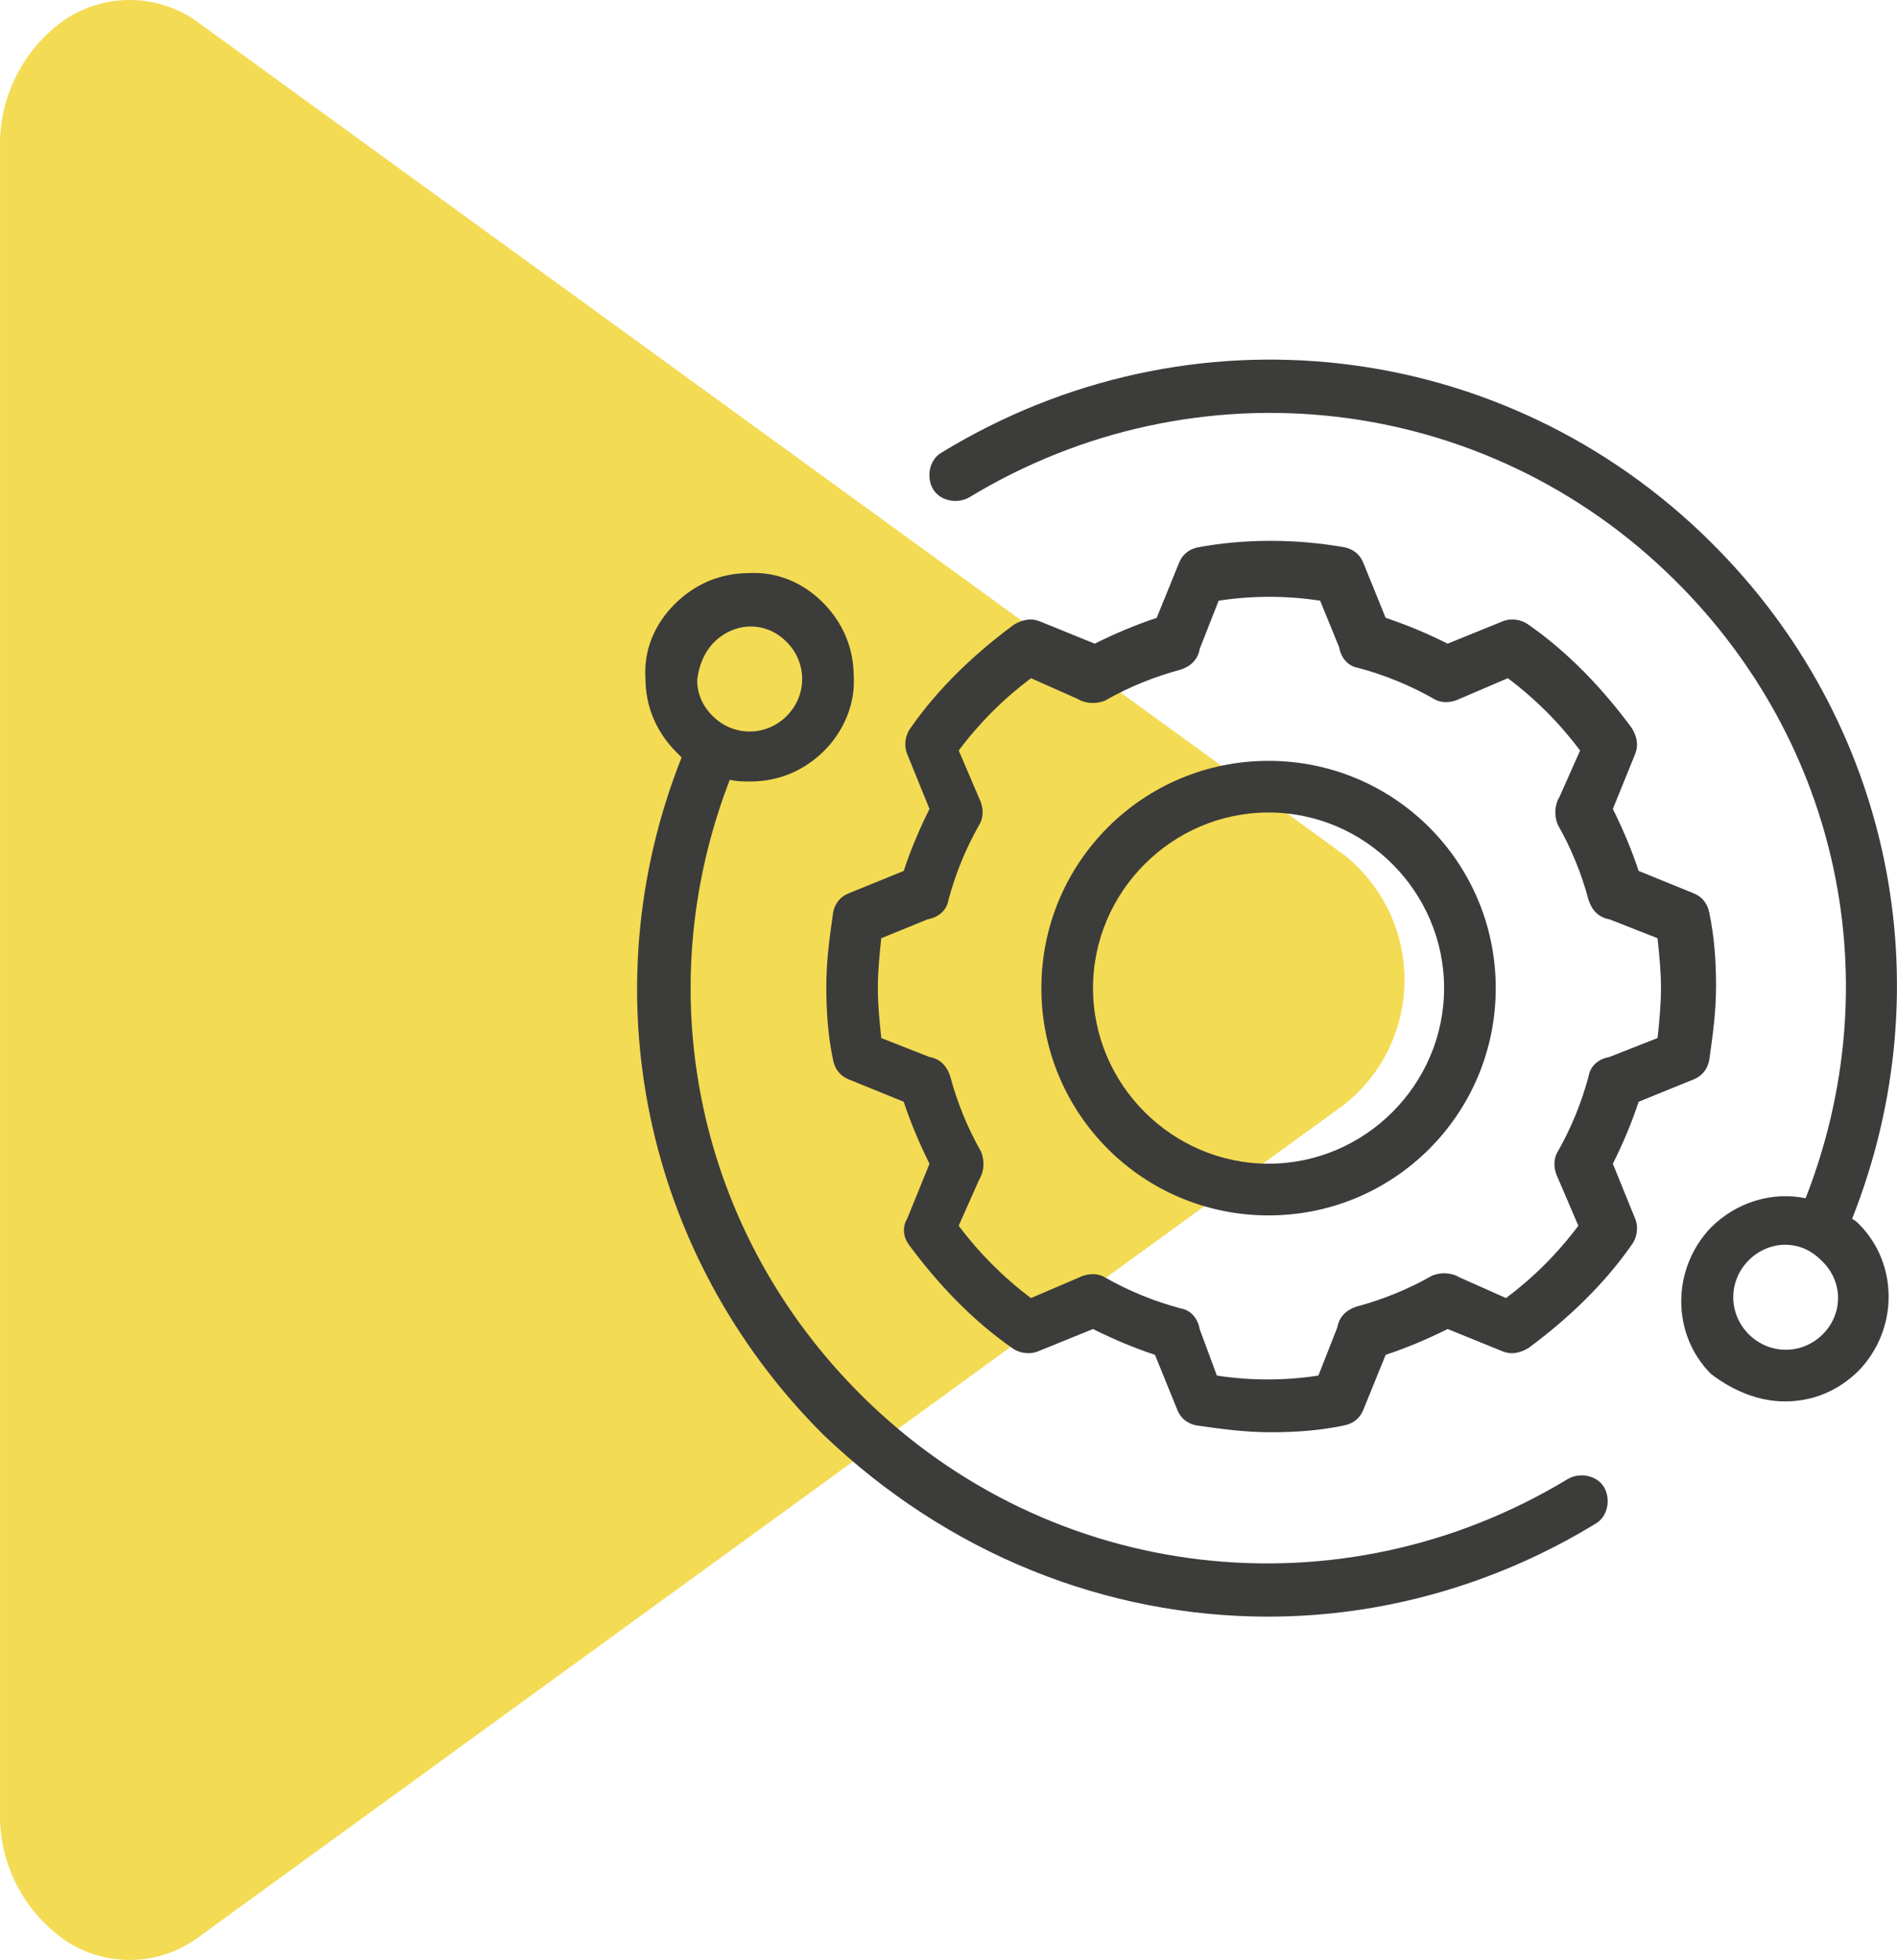
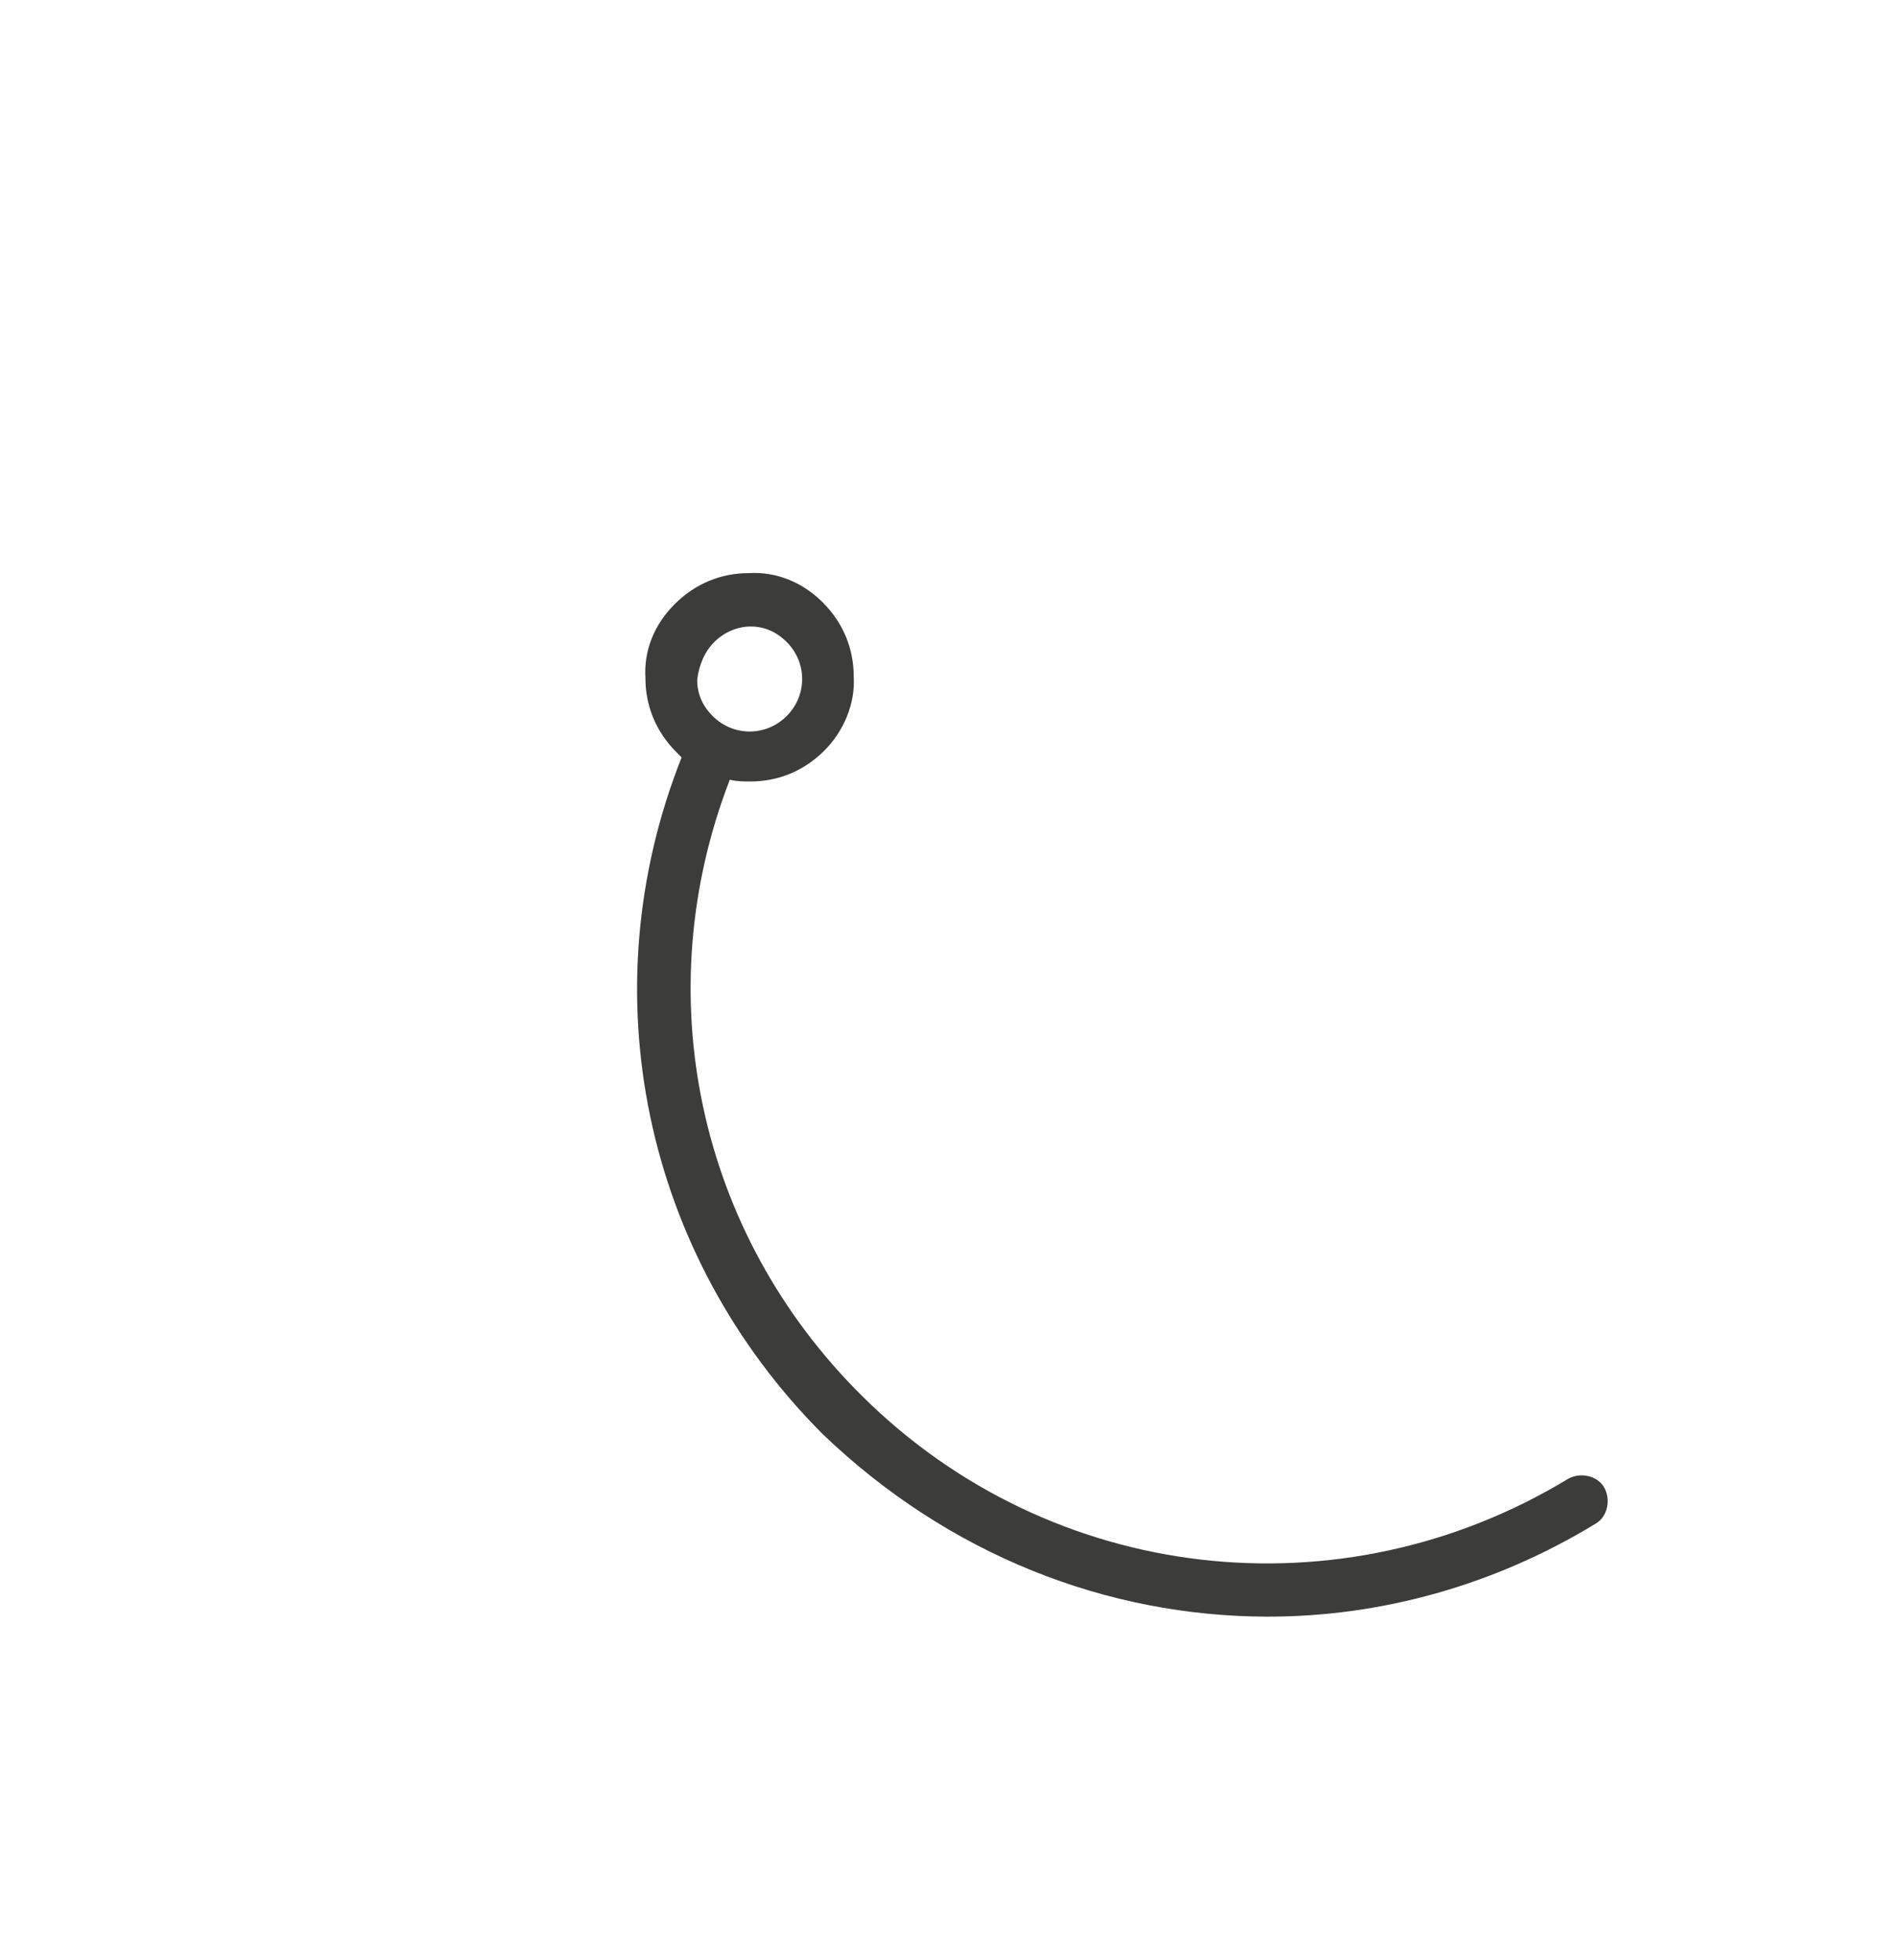
<svg xmlns="http://www.w3.org/2000/svg" id="uuid-38318566-dd00-419c-9acc-3385e4dbaed3" data-name="uuid-aaf641f9-2cd3-4d7b-a654-4484bce17397" width="658.65" height="680.24" viewBox="0 0 658.65 680.24">
  <defs>
    <style>
      .uuid-3ab40cde-61ee-46ec-b074-c730d80df2fc {
        fill: #3c3c3b;
      }

      .uuid-3ab40cde-61ee-46ec-b074-c730d80df2fc, .uuid-324632fe-915e-4124-ad28-160fa90f84c6 {
        stroke-width: 0px;
      }

      .uuid-324632fe-915e-4124-ad28-160fa90f84c6 {
        fill: #f3db54;
      }
    </style>
  </defs>
  <g id="uuid-c9b32607-29aa-4888-8e1f-7996ba603f2b" data-name="uuid-ff2349ed-4200-4ae4-88e8-12e5518b7fa0">
-     <path id="uuid-8444f68b-e2a6-45cf-baf1-cb98d7a1374e" data-name="uuid-5113b312-c0fd-48b9-967a-a5595e732457" class="uuid-324632fe-915e-4124-ad28-160fa90f84c6" d="M23.31,673.9c14.1,9,32.3,8.4,45.8-1.7l397.7-288.9c23.9-19,27.8-53.8,8.8-77.7-2.6-3.2-5.5-6.2-8.8-8.8L69.11,8C55.71-2,37.51-2.7,23.31,6.3,8.41,16.3-.39,33.3.01,51.3v577.7c-.4,18,8.4,34.9,23.3,44.9" />
-   </g>
+     </g>
  <g>
-     <path class="uuid-3ab40cde-61ee-46ec-b074-c730d80df2fc" d="M440.45,421.83c43.63,0,78.88-35.25,78.88-78.88s-35.25-78.88-78.88-78.88-78.88,35.25-78.88,78.88,35.25,78.88,78.88,78.88ZM440.45,281.99c33.48,0,60.95,27.5,60.95,60.95s-27.48,60.95-60.95,60.95-60.95-27.5-60.95-60.95,27.48-60.95,60.95-60.95Z" />
-     <path class="uuid-3ab40cde-61ee-46ec-b074-c730d80df2fc" d="M315.55,431.98c10.16,13.75,22.11,26.29,35.86,35.86,2.38,1.8,5.98,2.38,8.96,1.19l19.12-7.77c7.17,3.6,14.33,6.58,21.52,8.96l7.77,19.12c1.19,2.99,3.6,4.79,6.58,5.37,8.36,1.19,16.74,2.38,25.7,2.38s17.32-.61,25.7-2.38c2.99-.61,5.37-2.38,6.58-5.37l7.77-19.12c7.17-2.38,14.33-5.37,21.52-8.96l19.12,7.77c2.99,1.19,5.98.61,8.96-1.19,13.75-10.16,26.29-22.11,35.86-35.86,1.8-2.38,2.38-5.98,1.19-8.96l-7.77-19.12c3.6-7.17,6.58-14.33,8.96-21.52l19.12-7.77c2.99-1.19,4.79-3.6,5.37-6.58,1.19-8.36,2.38-16.74,2.38-25.7s-.61-17.32-2.38-25.7c-.61-2.99-2.38-5.37-5.37-6.58l-19.12-7.77c-2.38-7.17-5.37-14.33-8.96-21.52l7.77-19.12c1.19-2.99.61-5.98-1.19-8.96-10.16-13.75-22.11-26.29-35.86-35.86-2.38-1.8-5.98-2.38-8.96-1.19l-19.12,7.77c-7.17-3.6-14.33-6.58-21.52-8.96l-7.77-19.12c-1.19-2.99-3.6-4.79-6.58-5.37-16.74-2.99-34.67-2.99-50.8,0-2.99.61-5.37,2.38-6.58,5.37l-7.77,19.12c-7.17,2.38-14.33,5.37-21.52,8.96l-19.12-7.77c-2.99-1.19-5.98-.61-8.96,1.19-13.75,10.16-26.29,22.11-35.86,35.86-1.8,2.38-2.38,5.98-1.19,8.96l7.77,19.12c-3.6,7.17-6.58,14.33-8.96,21.52l-19.12,7.77c-2.99,1.19-4.79,3.6-5.37,6.58-1.19,8.36-2.38,16.74-2.38,25.7s.61,17.32,2.38,25.7c.61,2.99,2.38,5.37,5.37,6.58l19.12,7.77c2.38,7.17,5.37,14.33,8.96,21.52l-7.77,19.12c-1.82,2.99-1.21,6.58.58,8.96h0ZM305.98,360.27c-.61-5.98-1.19-11.35-1.19-17.32s.61-11.95,1.19-17.32l16.13-6.58c3.6-.61,6.58-2.99,7.17-6.58,2.38-8.96,5.98-17.93,10.76-26.29,1.8-2.99,1.19-6.58,0-8.96l-7.17-16.74c7.17-9.57,15.55-17.93,25.1-25.1l16.13,7.17c2.99,1.8,6.58,1.8,9.57.61,8.36-4.79,17.32-8.36,26.29-10.76,3.6-1.19,5.98-3.6,6.58-7.17l6.58-16.74c11.35-1.8,23.91-1.8,35.25,0l6.58,16.13c.61,3.6,2.99,6.58,6.58,7.17,8.96,2.38,17.93,5.98,26.29,10.76,2.99,1.8,6.58,1.19,8.96,0l16.74-7.17c9.57,7.17,17.93,15.55,25.1,25.1l-7.17,16.13c-1.8,2.99-1.8,6.58-.61,9.57,4.79,8.36,8.36,17.32,10.76,26.29,1.19,3.6,3.6,5.98,7.17,6.58l16.74,6.58c.61,5.98,1.19,11.35,1.19,17.32s-.61,11.95-1.19,17.32l-16.74,6.58c-3.6.61-6.58,2.99-7.17,6.58-2.38,8.96-5.98,17.93-10.76,26.29-1.8,2.99-1.19,6.58,0,8.96l7.17,16.74c-7.17,9.57-15.55,17.93-25.1,25.1l-16.13-7.17c-2.99-1.8-6.58-1.8-9.57-.61-8.36,4.79-17.32,8.36-26.29,10.76-3.6,1.19-5.98,3.6-6.58,7.17l-6.58,16.74c-11.35,1.8-23.91,1.8-35.25,0l-5.98-16.13c-.61-3.6-2.99-6.58-6.58-7.17-8.96-2.38-17.93-5.98-26.29-10.76-2.99-1.8-6.58-1.19-8.96,0l-16.74,7.17c-9.57-7.17-17.93-15.55-25.1-25.1l7.17-16.13c1.8-2.99,1.8-6.58.61-9.57-4.79-8.36-8.36-17.32-10.76-26.29-1.19-3.6-3.6-5.98-7.17-6.58l-16.74-6.58Z" />
-     <path class="uuid-3ab40cde-61ee-46ec-b074-c730d80df2fc" d="M594.03,188.17c-71.72-71.11-181.09-83.67-267.14-31.07-4.18,2.38-5.37,8.36-2.99,12.56,2.38,4.18,8.36,5.37,12.56,2.99,78.88-47.81,179.29-36.47,245.03,28.69,57.38,56.78,74.7,139.83,45.43,214.54-11.35-2.38-23.91,1.19-32.87,10.16-13.75,14.33-13.75,37.05,0,50.8,7.75,5.95,16.72,9.55,25.68,9.55,9.57,0,18.54-3.6,25.7-10.76,13.75-14.33,13.75-37.05,0-50.8-.61-.61-1.19-1.19-2.38-1.8,32.26-81.27,13.73-172.7-49.02-234.85h0ZM632.88,463.08c-7.17,7.17-18.54,7.17-25.7,0-7.17-7.17-7.17-18.54,0-25.7,3.6-3.6,8.36-5.37,12.56-5.37,4.79,0,8.96,1.8,12.56,5.37,7.75,7.17,7.75,18.51.58,25.7h0Z" />
    <path class="uuid-3ab40cde-61ee-46ec-b074-c730d80df2fc" d="M440.45,561.08c38.85,0,78.3-10.76,113.55-32.26,4.18-2.38,5.37-8.36,2.99-12.56-2.38-4.18-8.36-5.37-12.56-2.99-78.88,47.81-179.29,36.47-245.03-28.69-57.38-56.78-74.7-139.83-46.01-213.96,2.38.61,4.79.61,7.17.61,9.57,0,18.54-3.6,25.7-10.76,6.58-6.58,10.76-16.13,10.16-25.7,0-9.57-3.6-18.54-10.76-25.7-6.58-6.58-15.55-10.76-25.7-10.16-9.57,0-18.54,3.6-25.7,10.76-7.17,7.17-10.76,16.13-10.16,25.7,0,9.57,3.6,18.54,10.76,25.7.61.61,1.19,1.19,1.8,1.8-32.26,81.29-13.14,172.7,49,234.88,43.63,41.81,98.63,63.34,154.8,63.34h0ZM248.02,222.81c3.6-3.6,8.36-5.37,12.56-5.37,4.79,0,8.96,1.8,12.56,5.37,7.17,7.17,7.17,18.54,0,25.7-7.17,7.17-18.54,7.17-25.7,0-3.6-3.6-5.37-7.77-5.37-12.56.56-4.76,2.36-9.55,5.95-13.14h0Z" />
  </g>
</svg>